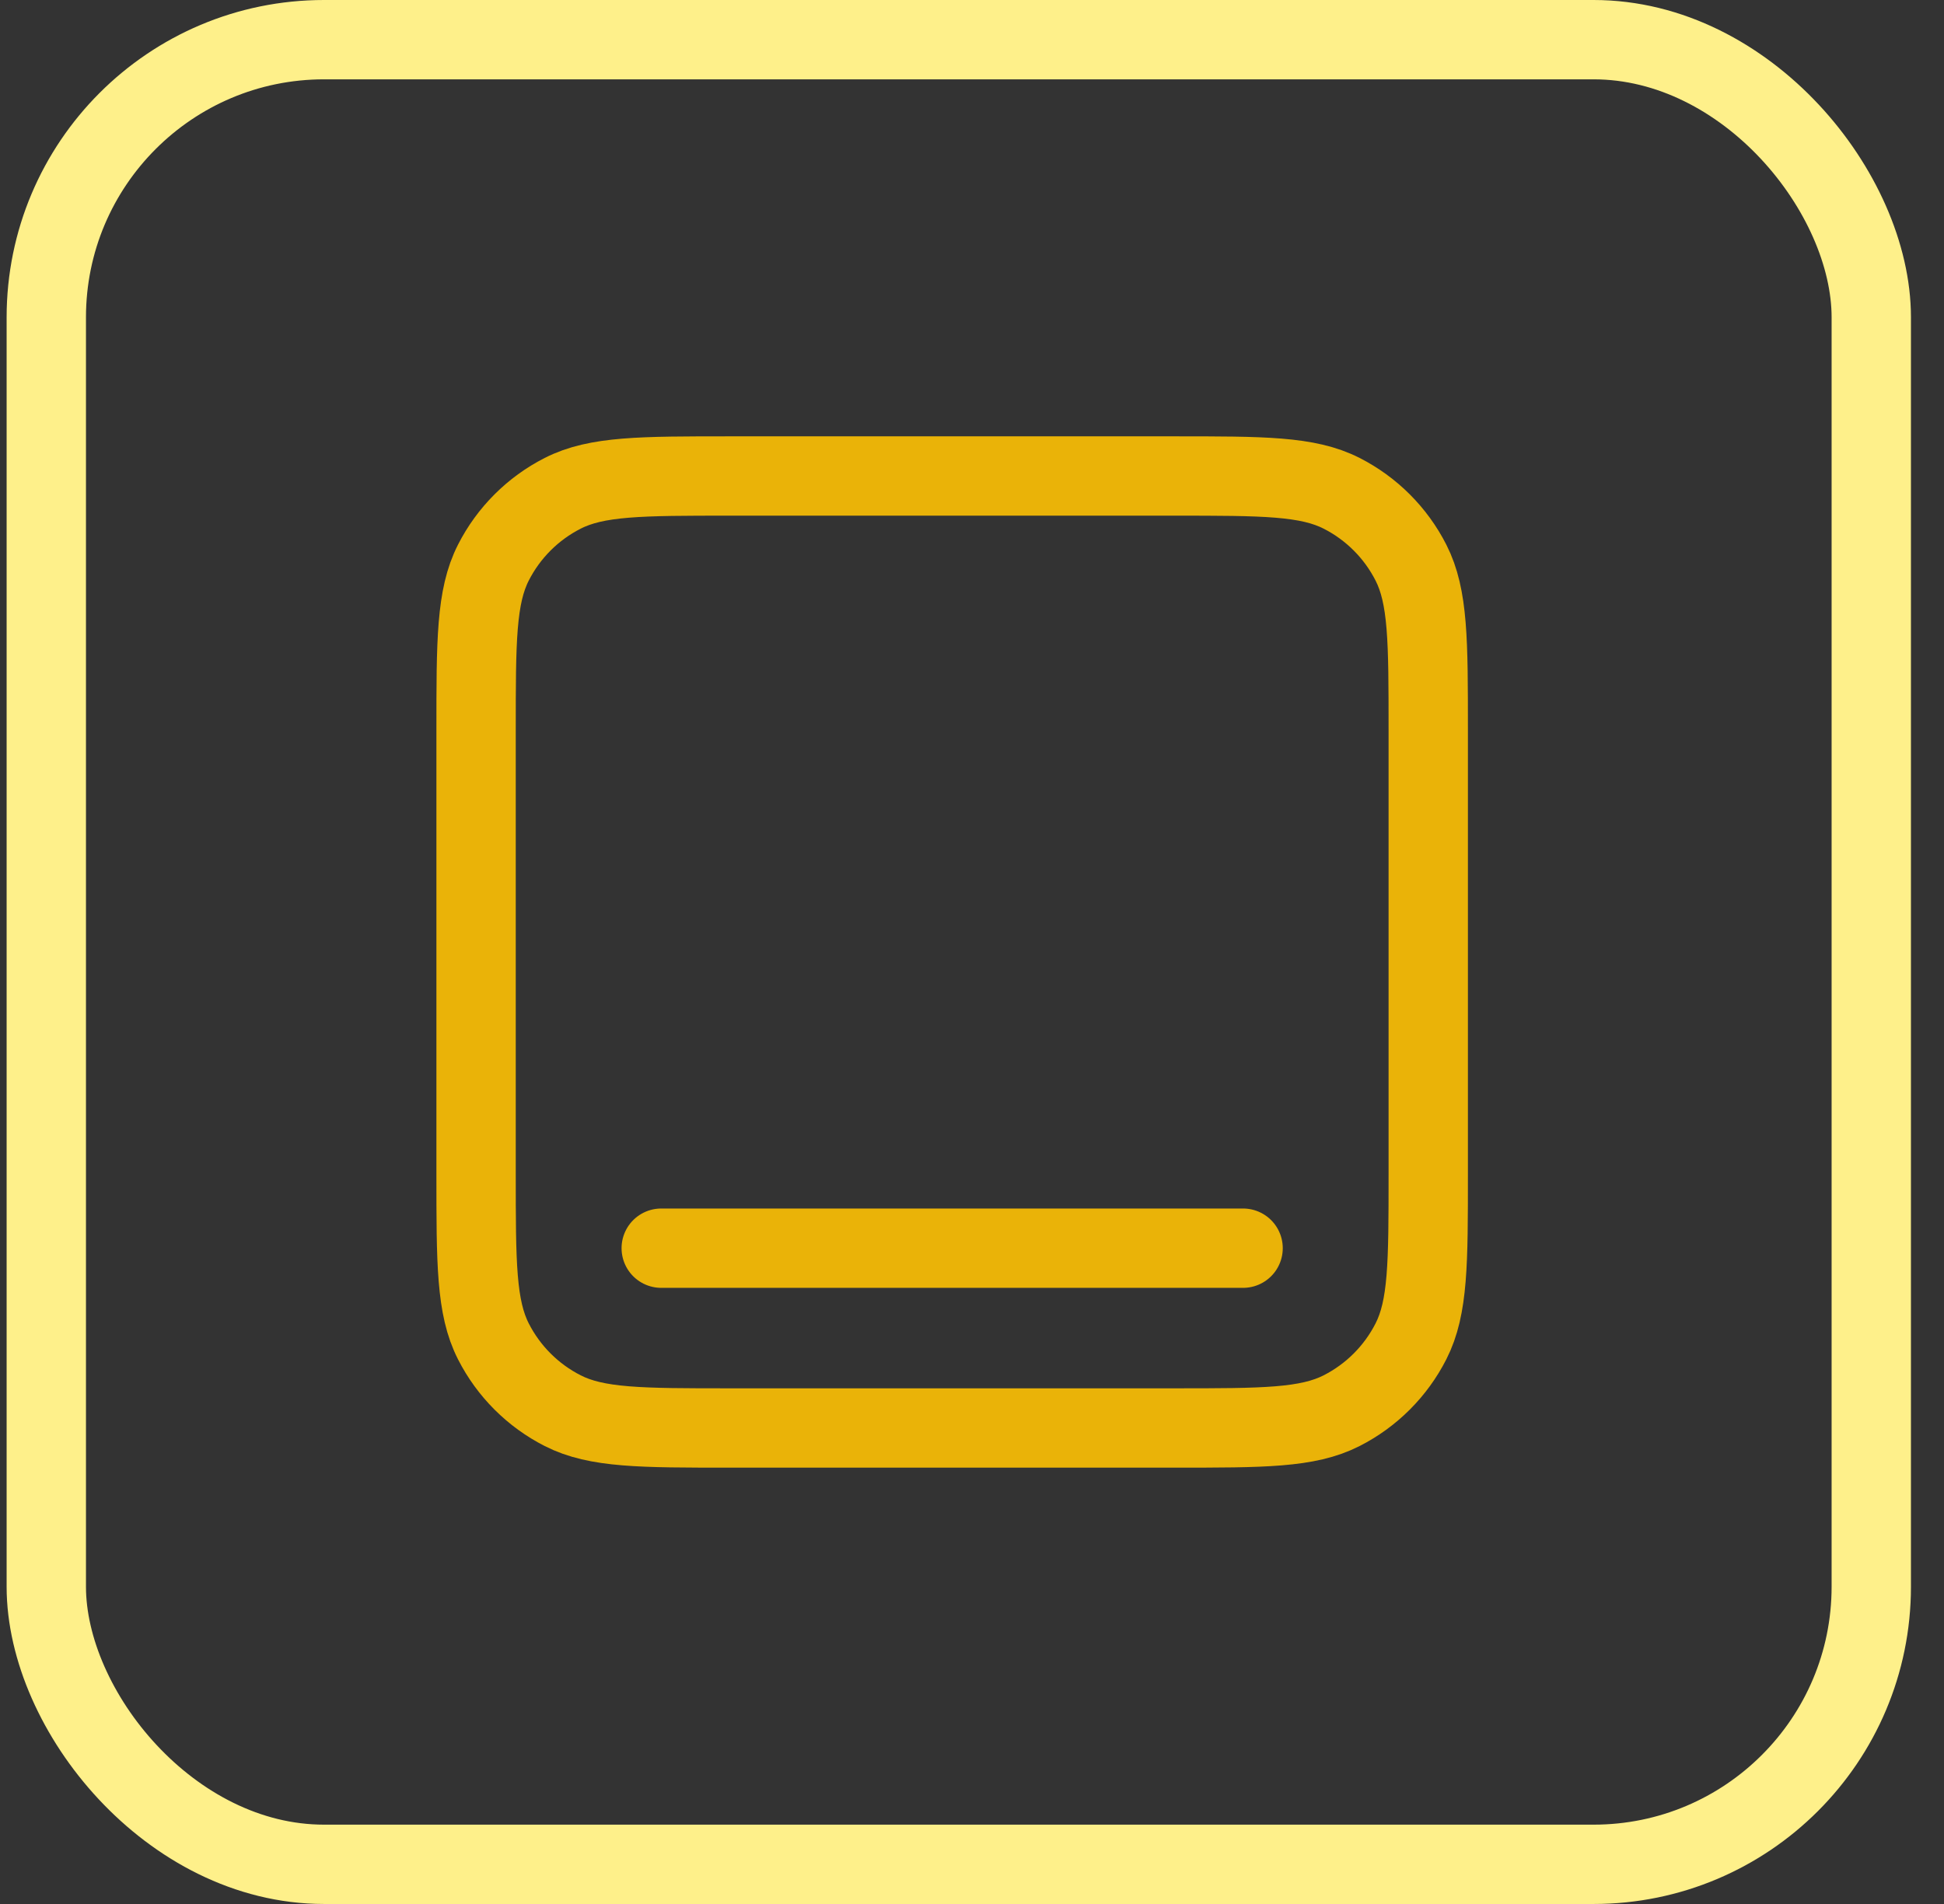
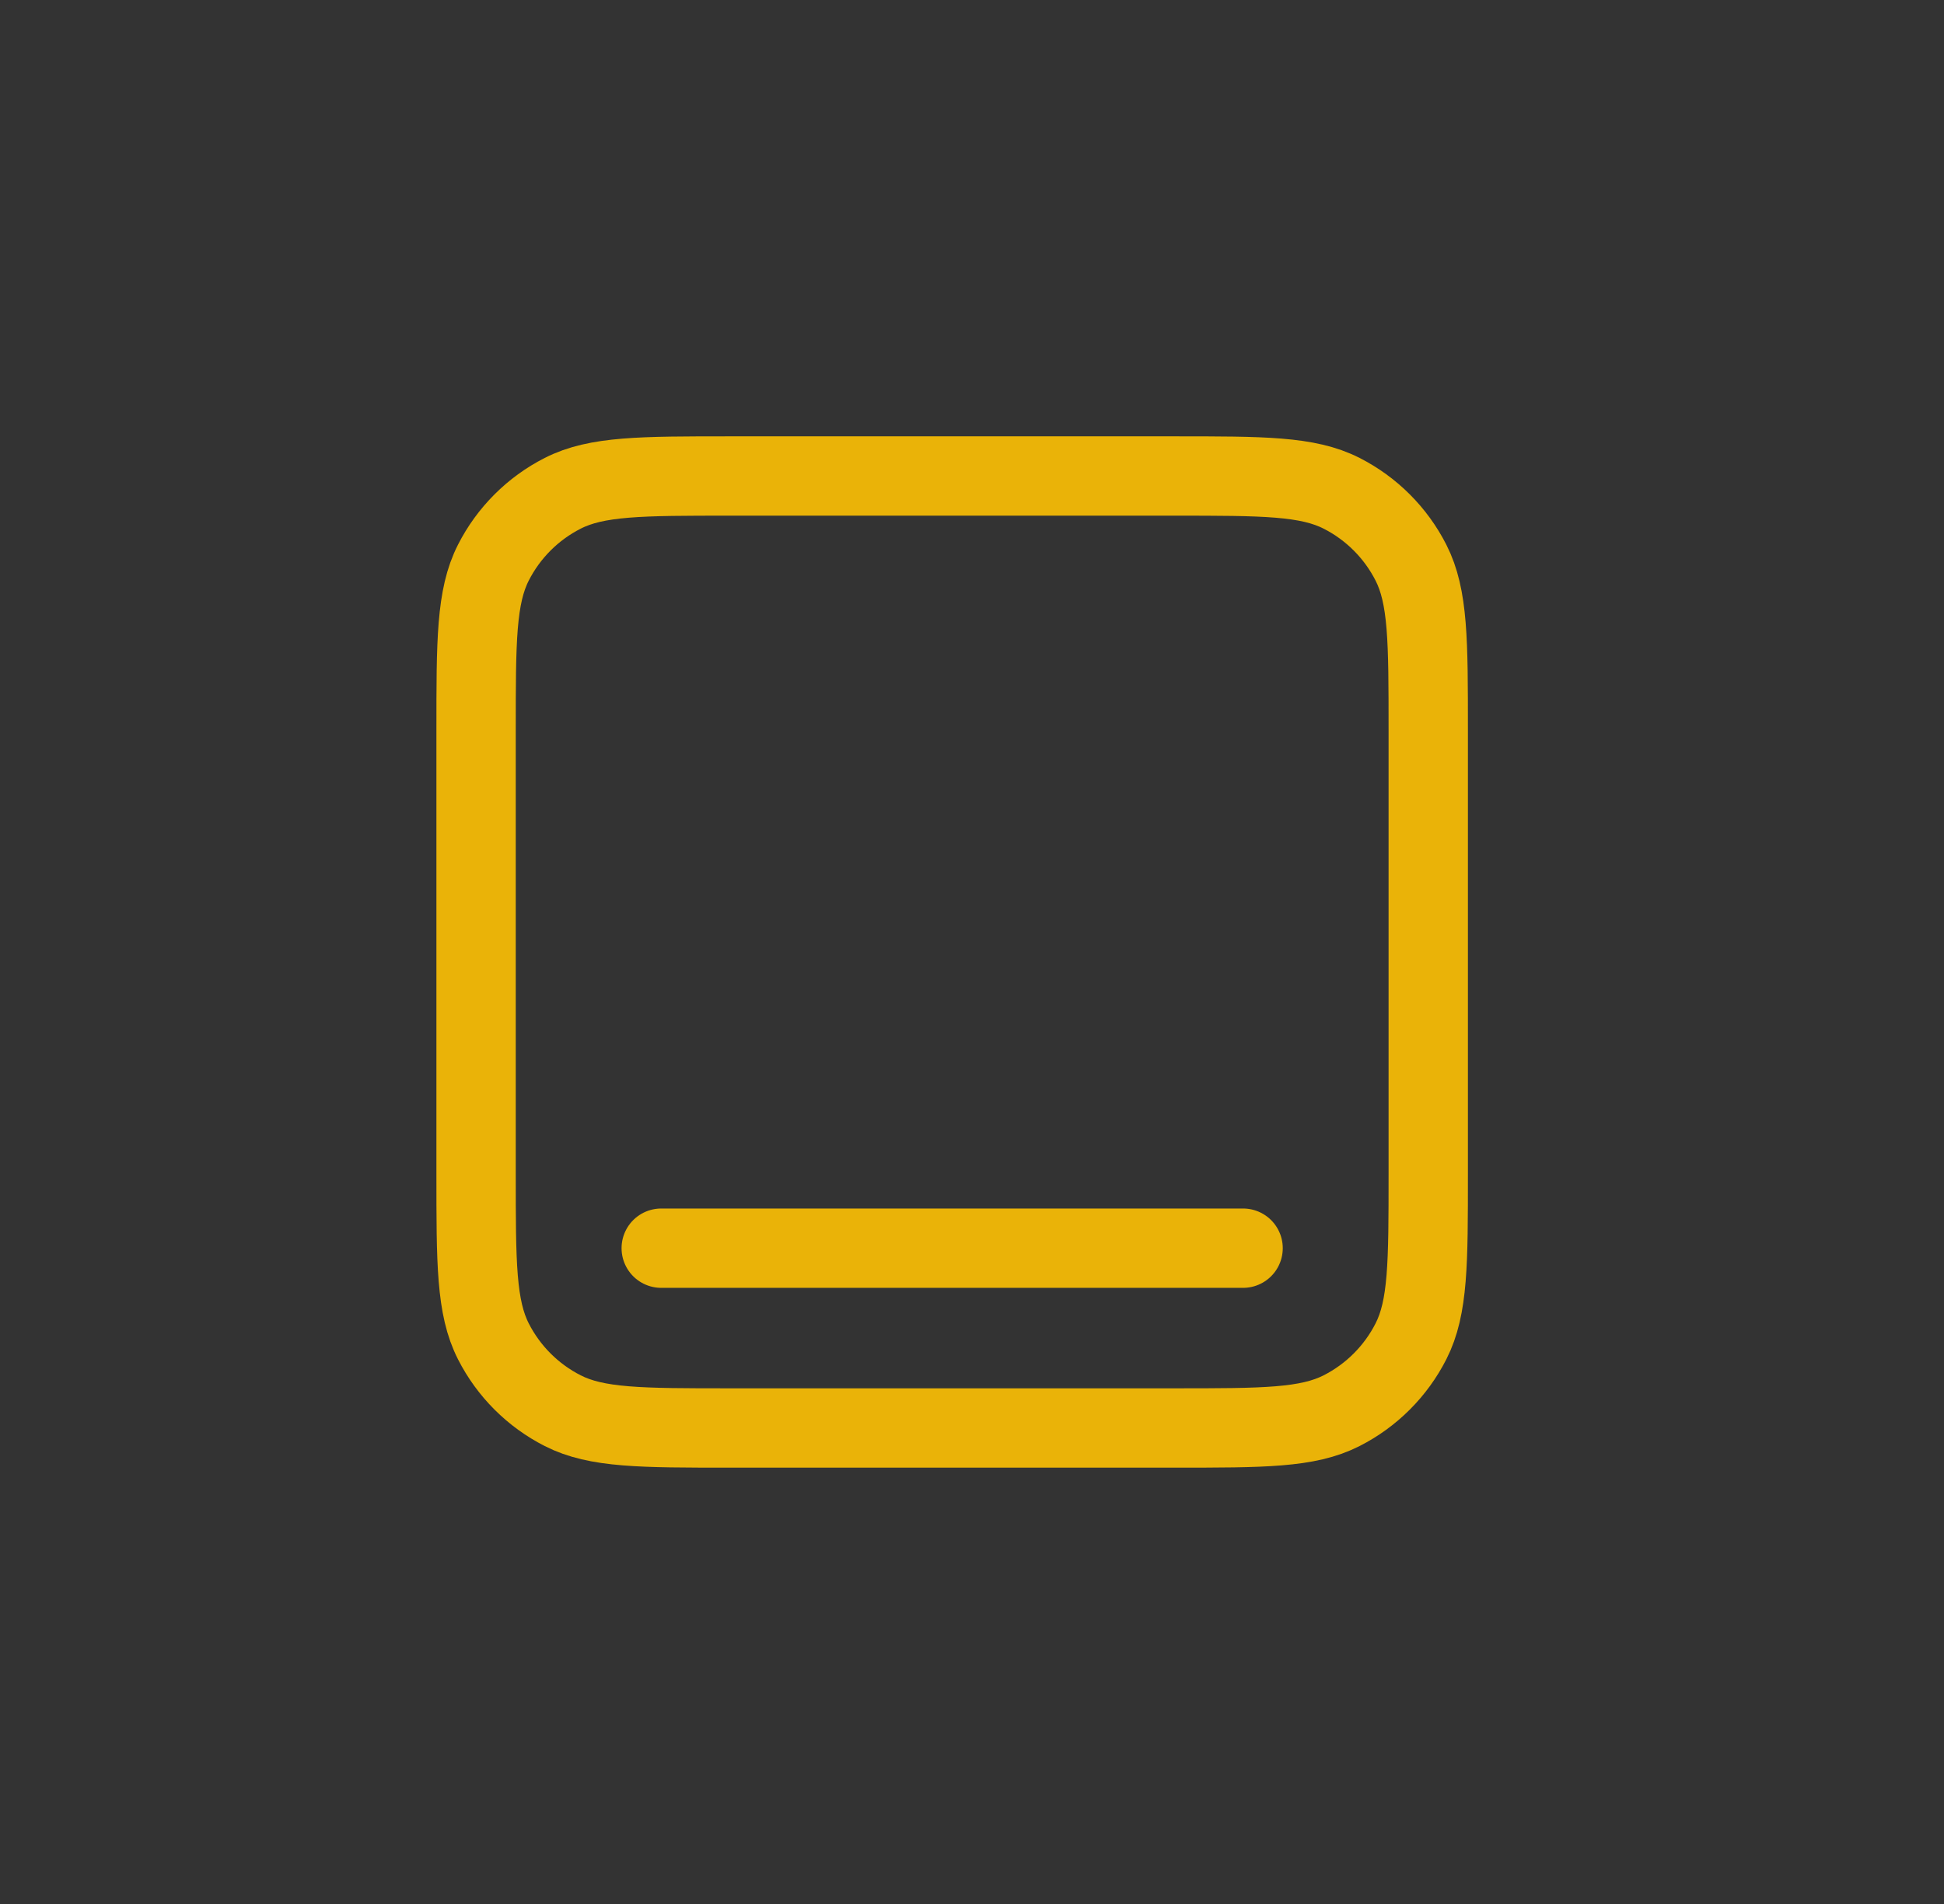
<svg xmlns="http://www.w3.org/2000/svg" width="49" height="48" viewBox="0 0 49 48" fill="none">
  <rect x="0" y="0" width="49" height="48" fill="#333333" stroke="none" />
-   <rect x="1.167" y="1" width="46" height="46" rx="7" stroke="#FEF08A" stroke-width="2" />
  <path d="M31.333 31.467L16.667 31.467M18.4 12H29.6C31.84 12 32.96 12 33.816 12.436C34.569 12.819 35.181 13.431 35.564 14.184C36 15.04 36 16.16 36 18.4V29.6C36 31.84 36 32.96 35.564 33.816C35.181 34.569 34.569 35.181 33.816 35.564C32.96 36 31.84 36 29.6 36H18.4C16.16 36 15.04 36 14.184 35.564C13.431 35.181 12.819 34.569 12.436 33.816C12 32.96 12 31.84 12 29.6V18.4C12 16.16 12 15.04 12.436 14.184C12.819 13.431 13.431 12.819 14.184 12.436C15.04 12 16.16 12 18.4 12Z" stroke="#EAB308" stroke-width="2" stroke-linecap="round" stroke-linejoin="round" />
</svg>